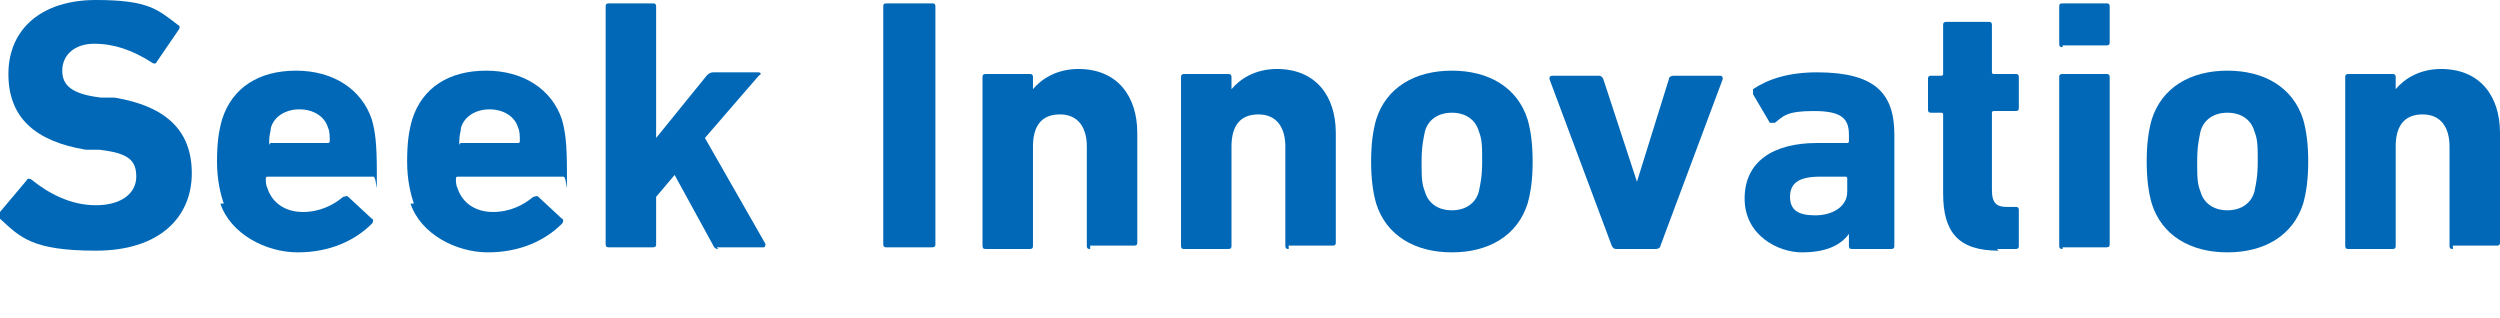
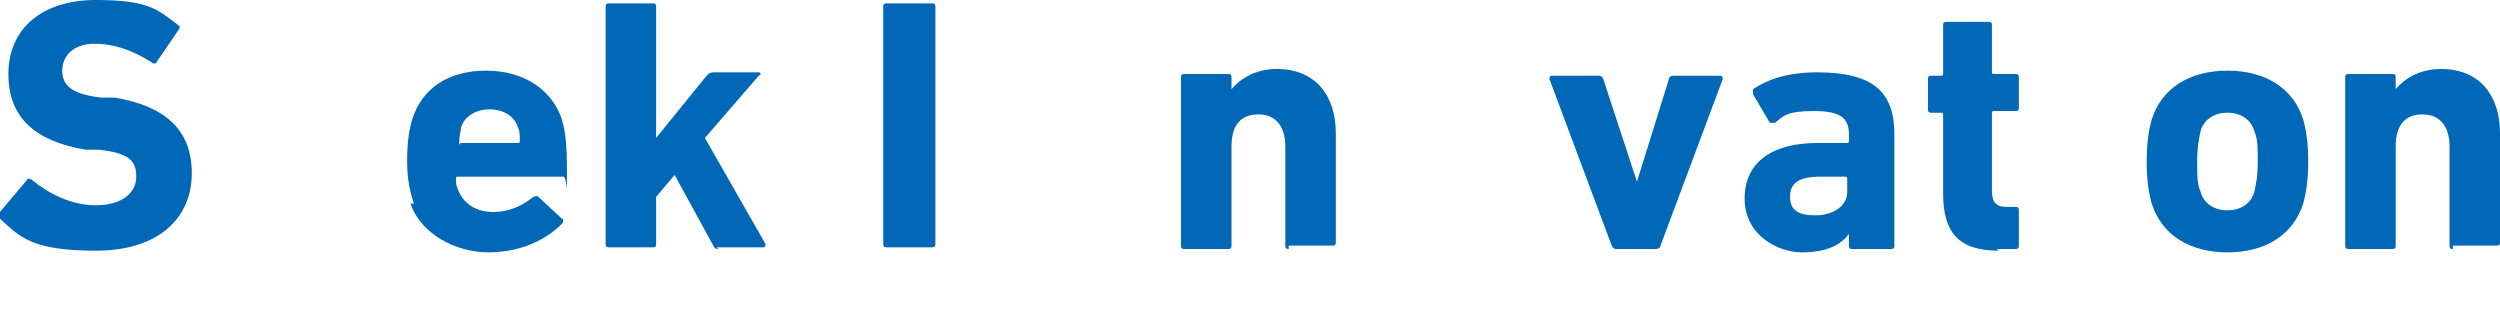
<svg xmlns="http://www.w3.org/2000/svg" id="_レイヤー_2" version="1.1" viewBox="0 0 148.6 18.9">
  <defs>
    <style>
      .st0 {
        fill: none;
      }

      .st1 {
        fill: #0068b7;
      }
    </style>
  </defs>
  <g id="_レイヤー_1-2">
    <g>
      <path class="st1" d="M0,13c0,0-.1-.2,0-.4l1.6-1.9c0-.1.2-.1.3,0,1,.8,2.3,1.5,3.8,1.5s2.4-.7,2.4-1.7-.5-1.4-2.2-1.6h-.8c-3-.5-4.6-1.9-4.6-4.5,0-2.7,2-4.4,5.2-4.4s3.7.6,4.9,1.5c.1,0,.1.2,0,.3l-1.3,1.9c0,.1-.2.1-.3,0-1.1-.7-2.2-1.1-3.4-1.1s-1.9.7-1.9,1.6.6,1.4,2.3,1.6h.8c3,.5,4.6,1.9,4.6,4.5s-1.9,4.6-5.7,4.6S1.2,14.1,0,13h0Z" />
-       <path class="st1" d="M13.3,12.1c-.2-.6-.4-1.4-.4-2.5s.1-1.8.3-2.5c.6-1.9,2.2-2.9,4.4-2.9s3.9,1.1,4.5,2.9c.2.7.3,1.4.3,3.2s0,.2-.2.2h-6.3c0,0-.1,0-.1.1,0,.2,0,.4.1.6.3.9,1.1,1.4,2.1,1.4s1.8-.4,2.4-.9c.1,0,.2-.1.3,0l1.4,1.3c.1,0,.1.2,0,.3-1,1-2.5,1.7-4.4,1.7s-4-1.1-4.6-2.9h0ZM19.5,8.5c0,0,.1,0,.1-.1,0-.3,0-.6-.1-.8-.2-.7-.9-1.1-1.7-1.1s-1.5.4-1.7,1.1c0,.2-.1.4-.1.8s0,.1.1.1h3.4,0Z" />
      <path class="st1" d="M24.6,12.1c-.2-.6-.4-1.4-.4-2.5s.1-1.8.3-2.5c.6-1.9,2.2-2.9,4.4-2.9s3.9,1.1,4.5,2.9c.2.7.3,1.4.3,3.2s0,.2-.2.2h-6.3c0,0-.1,0-.1.1,0,.2,0,.4.1.6.3.9,1.1,1.4,2.1,1.4s1.8-.4,2.4-.9c.1,0,.2-.1.3,0l1.4,1.3c.1,0,.1.2,0,.3-1,1-2.5,1.7-4.4,1.7s-4-1.1-4.6-2.9h0ZM30.8,8.5c0,0,.1,0,.1-.1,0-.3,0-.6-.1-.8-.2-.7-.9-1.1-1.7-1.1s-1.5.4-1.7,1.1c0,.2-.1.4-.1.8s0,.1.1.1h3.4,0Z" />
      <path class="st1" d="M42.7,14.8c-.1,0-.2,0-.3-.2l-2.3-4.2-1.1,1.3v2.8c0,.1,0,.2-.2.2h-2.6c-.1,0-.2,0-.2-.2V.4c0-.1,0-.2.2-.2h2.6c.1,0,.2,0,.2.2v7.8l3-3.7c.1-.1.2-.2.4-.2h2.7c.1,0,.2.1,0,.2l-3.2,3.7,3.6,6.3c0,0,0,.2-.1.2h-2.8Z" />
      <path class="st1" d="M52.5.4c0-.1,0-.2.2-.2h2.7c.1,0,.2,0,.2.2v14.1c0,.1,0,.2-.2.2h-2.7c-.1,0-.2,0-.2-.2V.4Z" />
-       <path class="st1" d="M64.8,14.8c-.1,0-.2,0-.2-.2v-5.9c0-1.1-.5-1.9-1.6-1.9s-1.6.7-1.6,1.9v5.9c0,.1,0,.2-.2.2h-2.6c-.1,0-.2,0-.2-.2V4.6c0-.1,0-.2.2-.2h2.6c.1,0,.2,0,.2.2v.7h0c.5-.6,1.4-1.2,2.7-1.2,2.3,0,3.5,1.6,3.5,3.8v6.5c0,.1,0,.2-.2.2,0,0-2.6,0-2.6,0Z" />
      <path class="st1" d="M76.6,14.8c-.1,0-.2,0-.2-.2v-5.9c0-1.1-.5-1.9-1.6-1.9s-1.6.7-1.6,1.9v5.9c0,.1,0,.2-.2.2h-2.6c-.1,0-.2,0-.2-.2V4.6c0-.1,0-.2.2-.2h2.6c.1,0,.2,0,.2.2v.7h0c.5-.6,1.4-1.2,2.7-1.2,2.3,0,3.5,1.6,3.5,3.8v6.5c0,.1,0,.2-.2.2h-2.6,0Z" />
-       <path class="st1" d="M81.8,12.1c-.2-.7-.3-1.5-.3-2.5s.1-1.8.3-2.5c.6-1.9,2.3-2.9,4.5-2.9s3.9,1,4.5,2.9c.2.7.3,1.5.3,2.5s-.1,1.8-.3,2.5c-.6,1.9-2.3,2.9-4.5,2.9s-3.9-1-4.5-2.9ZM87.9,11.4c.1-.5.2-.9.2-1.8s0-1.3-.2-1.8c-.2-.7-.8-1.1-1.6-1.1s-1.4.4-1.6,1.1c-.1.5-.2.9-.2,1.8s0,1.3.2,1.8c.2.7.8,1.1,1.6,1.1s1.4-.4,1.6-1.1Z" />
      <path class="st1" d="M96.1,14.8c-.1,0-.2,0-.3-.2l-3.7-9.9c0-.1,0-.2.2-.2h2.7c.1,0,.2,0,.3.2l2,6.1h0l1.9-6.1c0-.1.1-.2.3-.2h2.7c.1,0,.2,0,.2.2l-3.7,9.9c0,.1-.1.2-.3.2h-2.4Z" />
      <path class="st1" d="M110.1,14.8c-.1,0-.2,0-.2-.2v-.7h0c-.5.7-1.4,1.1-2.8,1.1s-3.4-1-3.4-3.2,1.7-3.3,4.3-3.3h1.8c0,0,.1,0,.1-.1v-.4c0-1-.5-1.4-2.1-1.4s-1.8.3-2.3.7c-.1,0-.2,0-.3,0l-1-1.7c0-.1,0-.2,0-.3.9-.6,2.1-1,3.8-1,3.4,0,4.6,1.2,4.6,3.7v6.6c0,.1,0,.2-.2.2h-2.4ZM109.8,11.3v-.7c0,0,0-.1-.1-.1h-1.5c-1.3,0-1.8.4-1.8,1.2s.5,1.1,1.5,1.1,1.9-.5,1.9-1.4Z" />
      <path class="st1" d="M118.8,14.9c-2.4,0-3.3-1.1-3.3-3.4v-4.7c0,0,0-.1-.1-.1h-.6c-.1,0-.2,0-.2-.2v-1.8c0-.1,0-.2.2-.2h.6c0,0,.1,0,.1-.1V1.5c0-.1,0-.2.2-.2h2.5c.1,0,.2,0,.2.2v2.8c0,0,0,.1.1.1h1.3c.1,0,.2,0,.2.2v1.8c0,.1,0,.2-.2.2h-1.3c0,0-.1,0-.1.1v4.6c0,.8.3,1,.9,1h.5c.1,0,.2,0,.2.2v2.1c0,.1,0,.2-.2.2h-1.1Z" />
-       <path class="st1" d="M122.6,2.8c-.1,0-.2,0-.2-.2V.4c0-.1,0-.2.2-.2h2.6c.1,0,.2,0,.2.2v2.1c0,.1,0,.2-.2.2h-2.6ZM122.6,14.8c-.1,0-.2,0-.2-.2V4.6c0-.1,0-.2.2-.2h2.6c.1,0,.2,0,.2.2v9.9c0,.1,0,.2-.2.2,0,0-2.6,0-2.6,0Z" />
      <path class="st1" d="M127.9,12.1c-.2-.7-.3-1.5-.3-2.5s.1-1.8.3-2.5c.6-1.9,2.3-2.9,4.5-2.9s3.9,1,4.5,2.9c.2.7.3,1.5.3,2.5s-.1,1.8-.3,2.5c-.6,1.9-2.3,2.9-4.5,2.9s-3.9-1-4.5-2.9ZM134,11.4c.1-.5.2-.9.2-1.8s0-1.3-.2-1.8c-.2-.7-.8-1.1-1.6-1.1s-1.4.4-1.6,1.1c-.1.5-.2.9-.2,1.8s0,1.3.2,1.8c.2.7.8,1.1,1.6,1.1s1.4-.4,1.6-1.1Z" />
      <path class="st1" d="M145.8,14.8c-.1,0-.2,0-.2-.2v-5.9c0-1.1-.5-1.9-1.6-1.9s-1.6.7-1.6,1.9v5.9c0,.1,0,.2-.2.2h-2.6c-.1,0-.2,0-.2-.2V4.6c0-.1,0-.2.2-.2h2.6c.1,0,.2,0,.2.2v.7h0c.5-.6,1.4-1.2,2.7-1.2,2.3,0,3.5,1.6,3.5,3.8v6.5c0,.1,0,.2-.2.2,0,0-2.6,0-2.6,0Z" />
    </g>
  </g>
-   <rect class="st0" x="0" width="148.6" height="18.9" />
</svg>